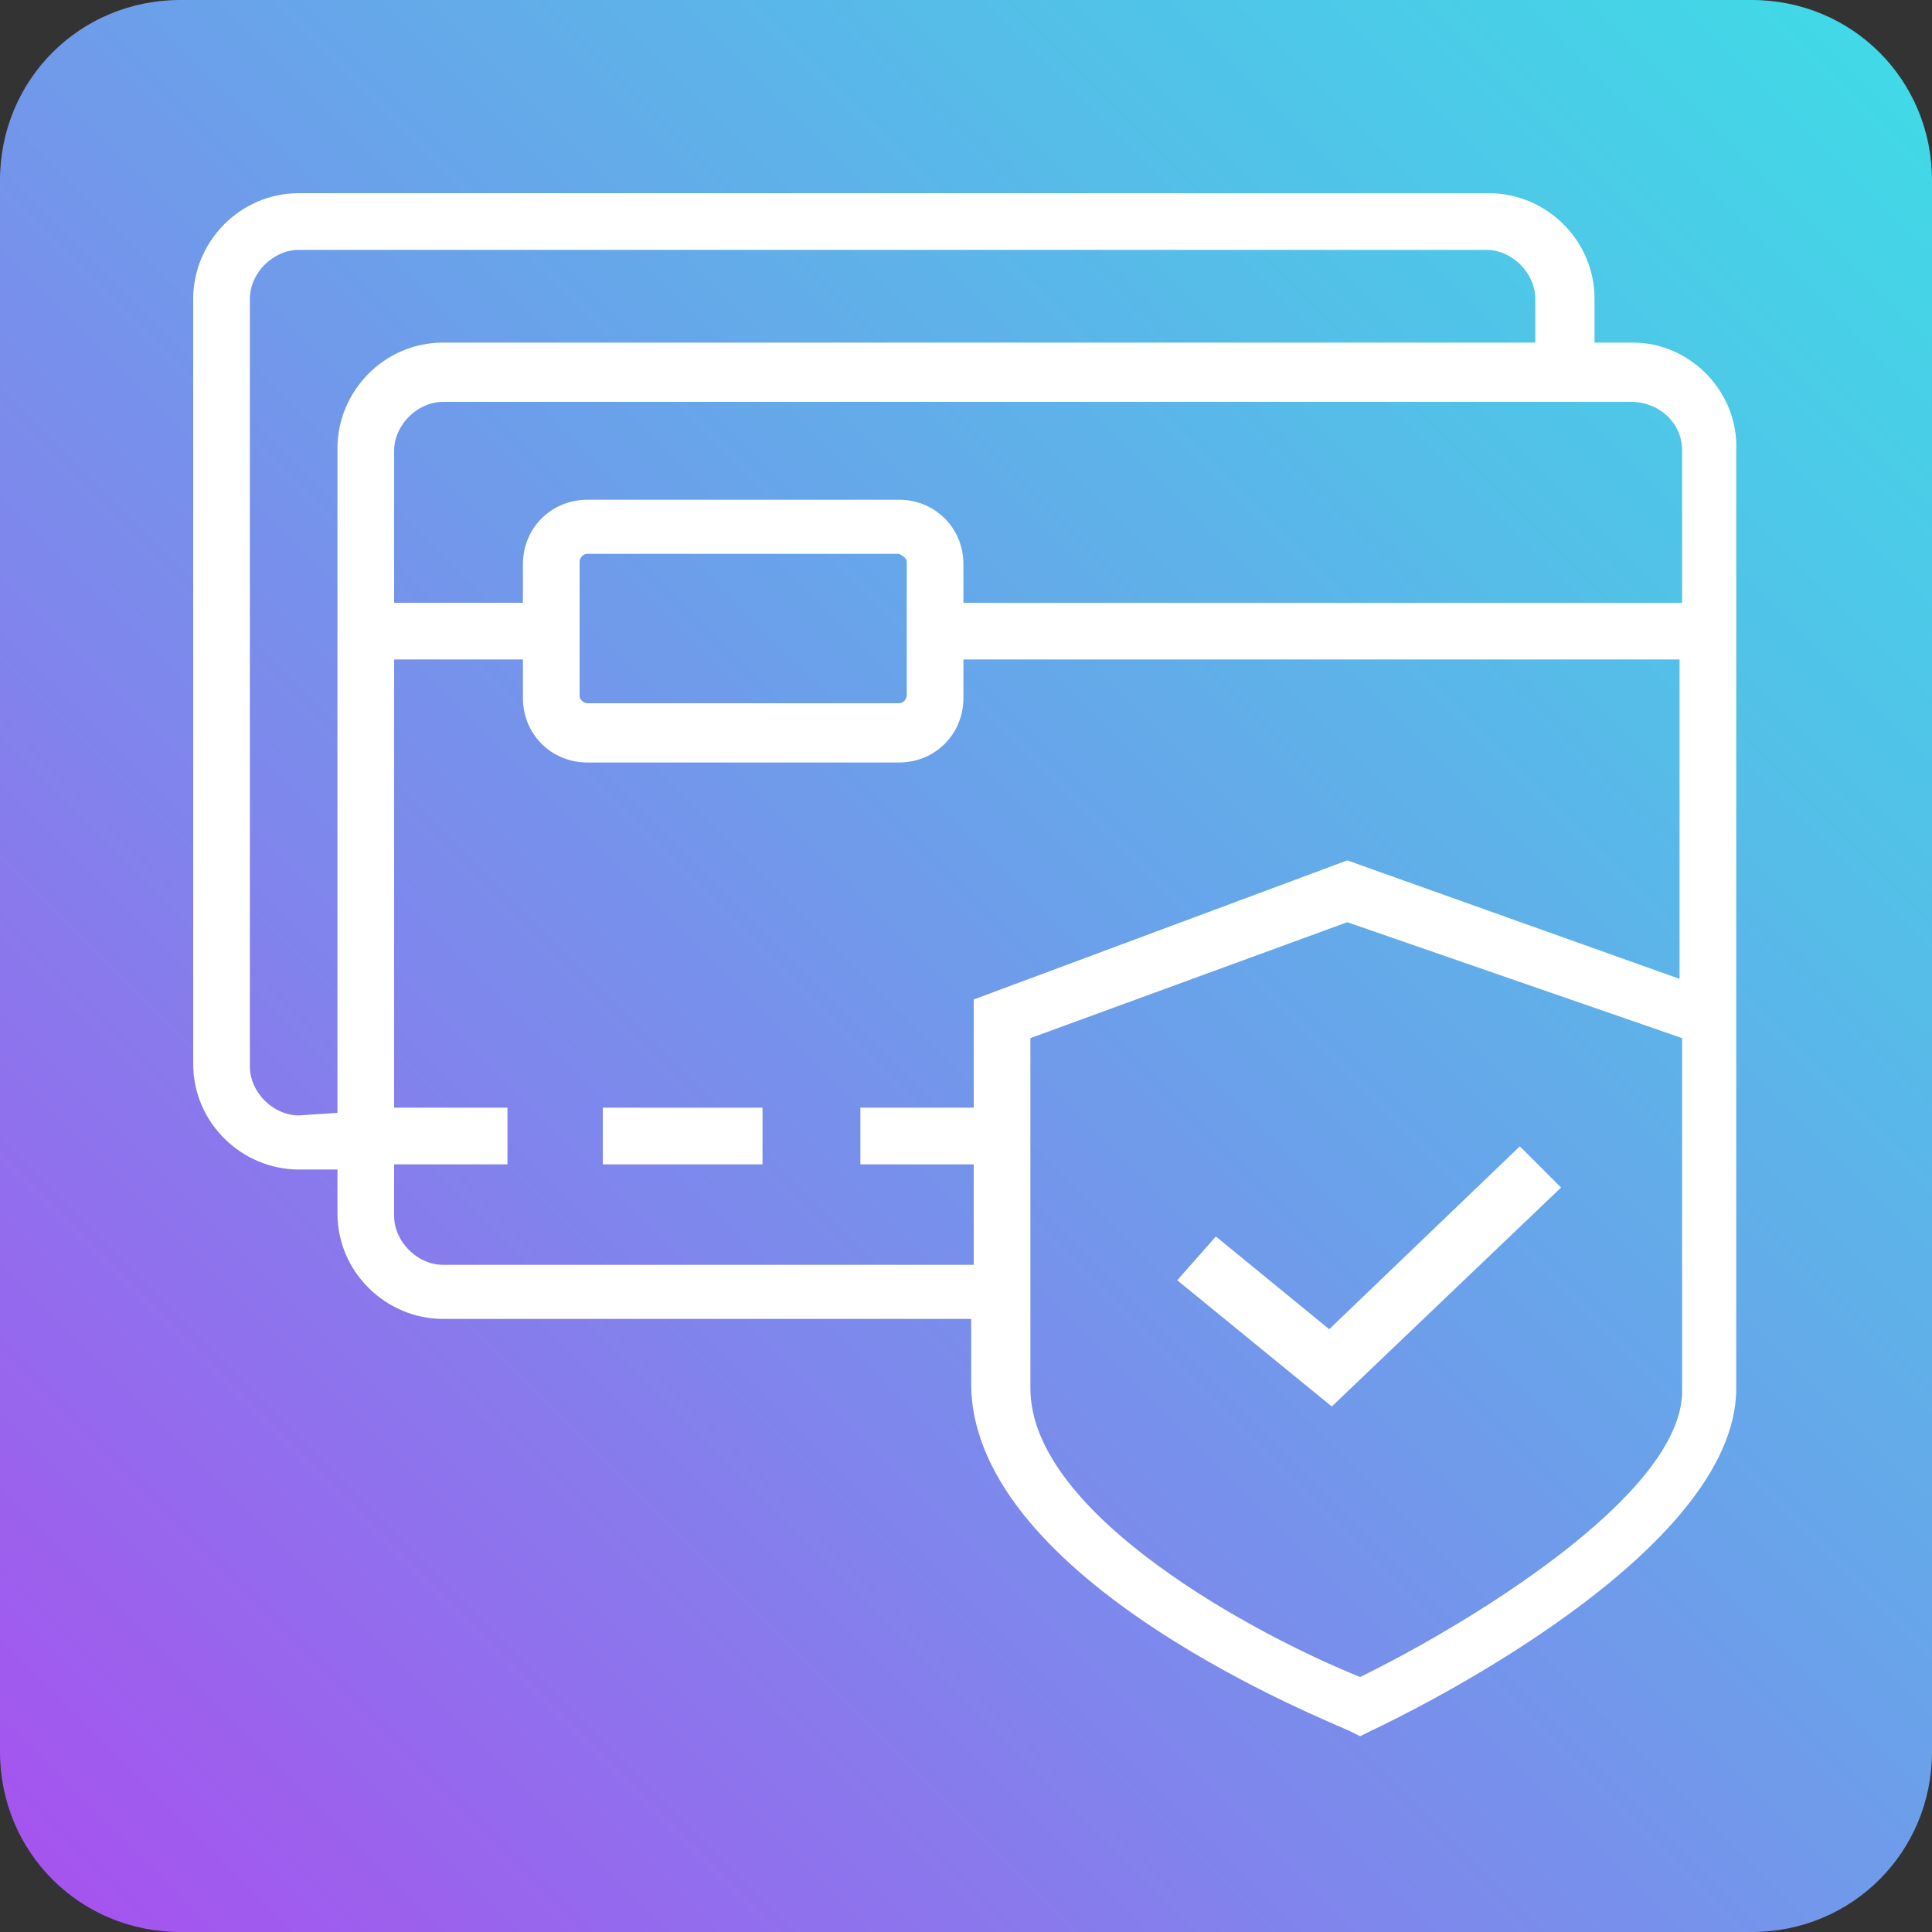
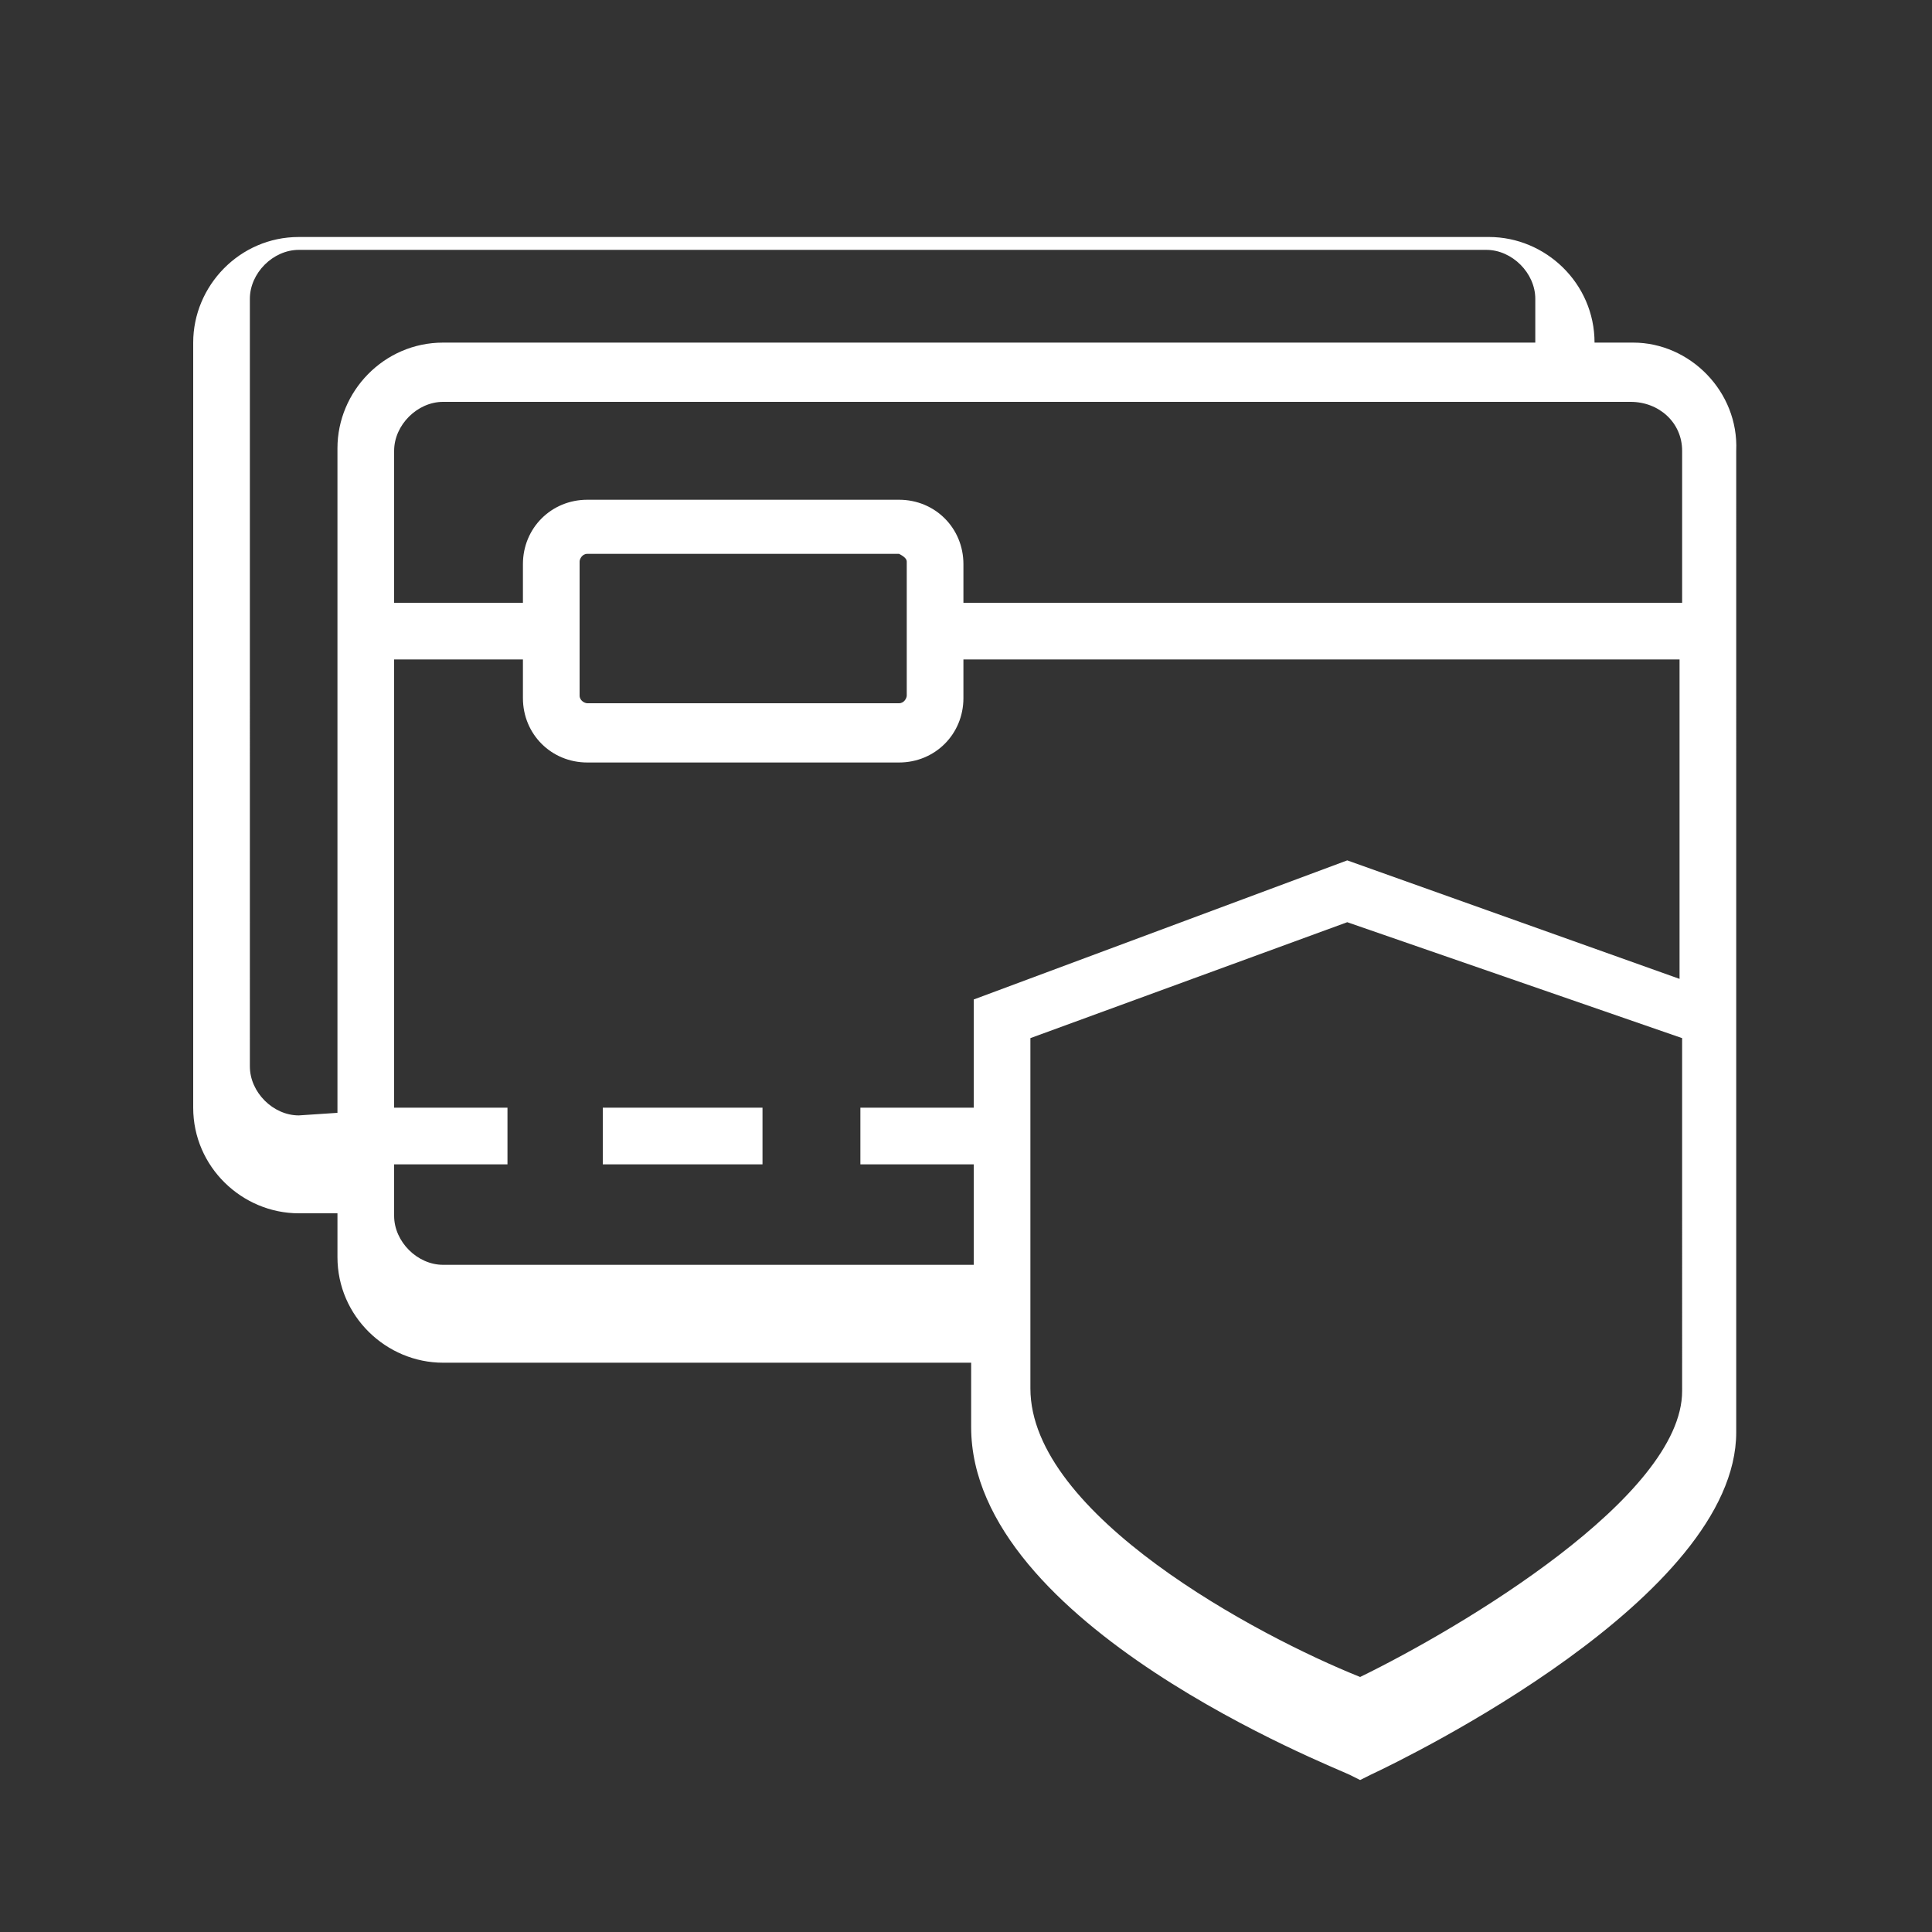
<svg xmlns="http://www.w3.org/2000/svg" version="1.1" id="Layer_1" x="0px" y="0px" viewBox="0 0 75 75" style="enable-background:new 0 0 75 75;" xml:space="preserve">
  <rect x="0" y="0" width="75" height="75" fill="#333333" stroke="none" />
  <style type="text/css">
	.st0{fill:url(#SVGID_1_);}
	.st1{fill:#FFFFFF;}
</style>
  <linearGradient id="SVGID_1_" gradientUnits="userSpaceOnUse" x1="2.038" y1="2.038" x2="72.963" y2="72.963" gradientTransform="matrix(1 0 0 -1 0 75)">
    <stop offset="0" style="stop-color:#A554EE" />
    <stop offset="0.316" style="stop-color:#8282EC" />
    <stop offset="0.78" style="stop-color:#53C0E8" />
    <stop offset="1" style="stop-color:#41D9E7" />
  </linearGradient>
-   <path class="st0" d="M68,75H7c-3.9,0-7-3.1-7-7V7c0-3.9,3.1-7,7-7h61c3.9,0,7,3.1,7,7v61C75,71.9,71.9,75,68,75z" />
  <g id="Layer_2-2">
-     <path class="st1" d="M63.4,13.3h-1.5v-1.7c0-2.3-1.9-4.1-4.1-4.1H11.6c-2.3,0-4.1,1.9-4.1,4.1v29.7c0,2.3,1.9,4.1,4.1,4.1h1.5v1.7   c0,2.3,1.9,4.1,4.1,4.1h20.5v2.5c0,7.7,14.1,13.2,14.7,13.5l0.4,0.2l0.4-0.2c1.5-0.7,14.2-6.9,14.2-13.3V17.5   C67.5,15.2,65.6,13.3,63.4,13.3L63.4,13.3z M65.3,17.5v5.9H37.4v-1.5c0-1.4-1.1-2.5-2.5-2.5H22.8c-1.4,0-2.5,1.1-2.5,2.5v1.5h-5   v-5.9c0-1,0.9-1.9,1.9-1.9h46.1C64.4,15.6,65.3,16.4,65.3,17.5L65.3,17.5z M35.2,21.8V27c0,0.1-0.1,0.3-0.3,0.3H22.8   c-0.1,0-0.3-0.1-0.3-0.3v-5.2c0-0.1,0.1-0.3,0.3-0.3h12.1C35.1,21.6,35.2,21.7,35.2,21.8z M11.6,43.3c-1,0-1.9-0.9-1.9-1.9V11.6   c0-1,0.9-1.9,1.9-1.9h46.1c1,0,1.9,0.9,1.9,1.9v1.7H17.2c-2.3,0-4.1,1.9-4.1,4.1v25.8L11.6,43.3L11.6,43.3z M65.3,54   c0,4.1-8.6,9.2-12.5,11.1c-4-1.6-12.8-6.3-12.8-11.2V40.3l12.3-4.5l13,4.5V54L65.3,54z M52.3,33.4l-14.5,5.4V43h-4.4v2.2h4.4v3.9   H17.2c-1,0-1.9-0.9-1.9-1.9v-2h4.4V43h-4.4V25.6h5v1.5c0,1.4,1.1,2.5,2.5,2.5h12.1c1.4,0,2.5-1.1,2.5-2.5v-1.5h27.8V38L52.3,33.4   L52.3,33.4z" />
+     <path class="st1" d="M63.4,13.3h-1.5c0-2.3-1.9-4.1-4.1-4.1H11.6c-2.3,0-4.1,1.9-4.1,4.1v29.7c0,2.3,1.9,4.1,4.1,4.1h1.5v1.7   c0,2.3,1.9,4.1,4.1,4.1h20.5v2.5c0,7.7,14.1,13.2,14.7,13.5l0.4,0.2l0.4-0.2c1.5-0.7,14.2-6.9,14.2-13.3V17.5   C67.5,15.2,65.6,13.3,63.4,13.3L63.4,13.3z M65.3,17.5v5.9H37.4v-1.5c0-1.4-1.1-2.5-2.5-2.5H22.8c-1.4,0-2.5,1.1-2.5,2.5v1.5h-5   v-5.9c0-1,0.9-1.9,1.9-1.9h46.1C64.4,15.6,65.3,16.4,65.3,17.5L65.3,17.5z M35.2,21.8V27c0,0.1-0.1,0.3-0.3,0.3H22.8   c-0.1,0-0.3-0.1-0.3-0.3v-5.2c0-0.1,0.1-0.3,0.3-0.3h12.1C35.1,21.6,35.2,21.7,35.2,21.8z M11.6,43.3c-1,0-1.9-0.9-1.9-1.9V11.6   c0-1,0.9-1.9,1.9-1.9h46.1c1,0,1.9,0.9,1.9,1.9v1.7H17.2c-2.3,0-4.1,1.9-4.1,4.1v25.8L11.6,43.3L11.6,43.3z M65.3,54   c0,4.1-8.6,9.2-12.5,11.1c-4-1.6-12.8-6.3-12.8-11.2V40.3l12.3-4.5l13,4.5V54L65.3,54z M52.3,33.4l-14.5,5.4V43h-4.4v2.2h4.4v3.9   H17.2c-1,0-1.9-0.9-1.9-1.9v-2h4.4V43h-4.4V25.6h5v1.5c0,1.4,1.1,2.5,2.5,2.5h12.1c1.4,0,2.5-1.1,2.5-2.5v-1.5h27.8V38L52.3,33.4   L52.3,33.4z" />
    <rect x="23.4" y="43" class="st1" width="6.2" height="2.2" />
-     <polygon class="st1" points="51.6,51.6 47.2,48 45.7,49.7 51.7,54.6 60.6,46.1 59,44.5  " />
  </g>
</svg>